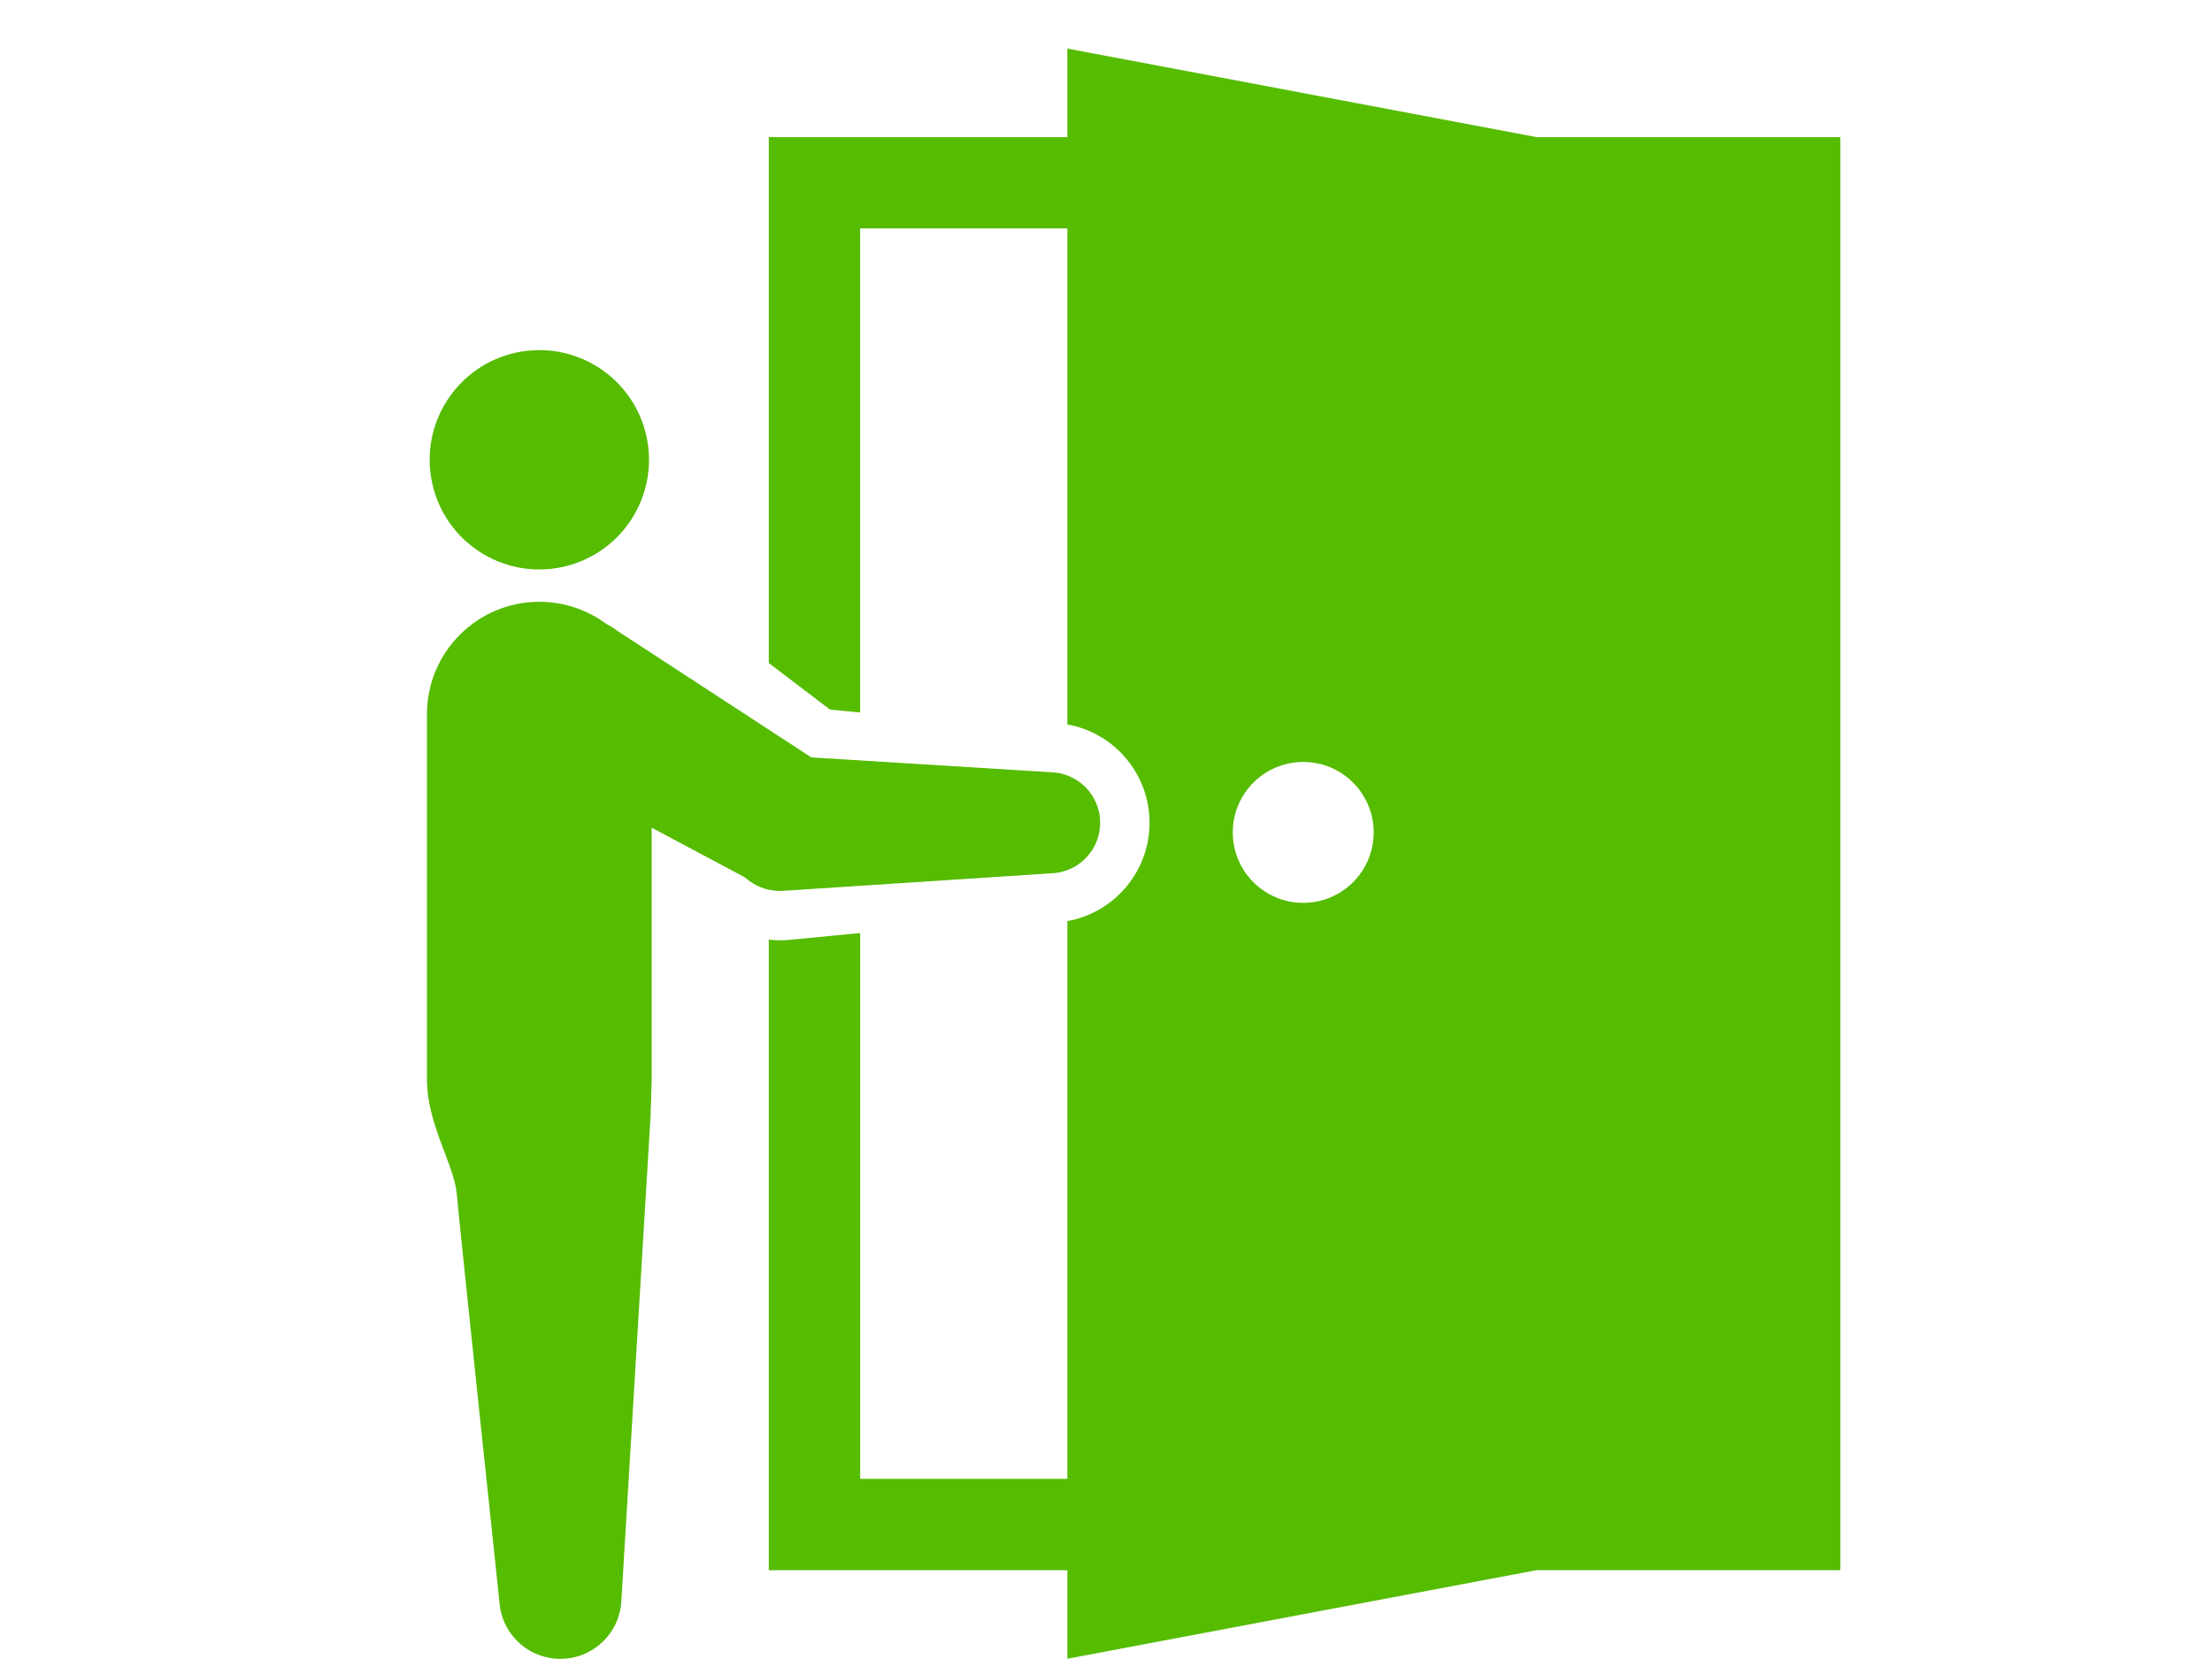
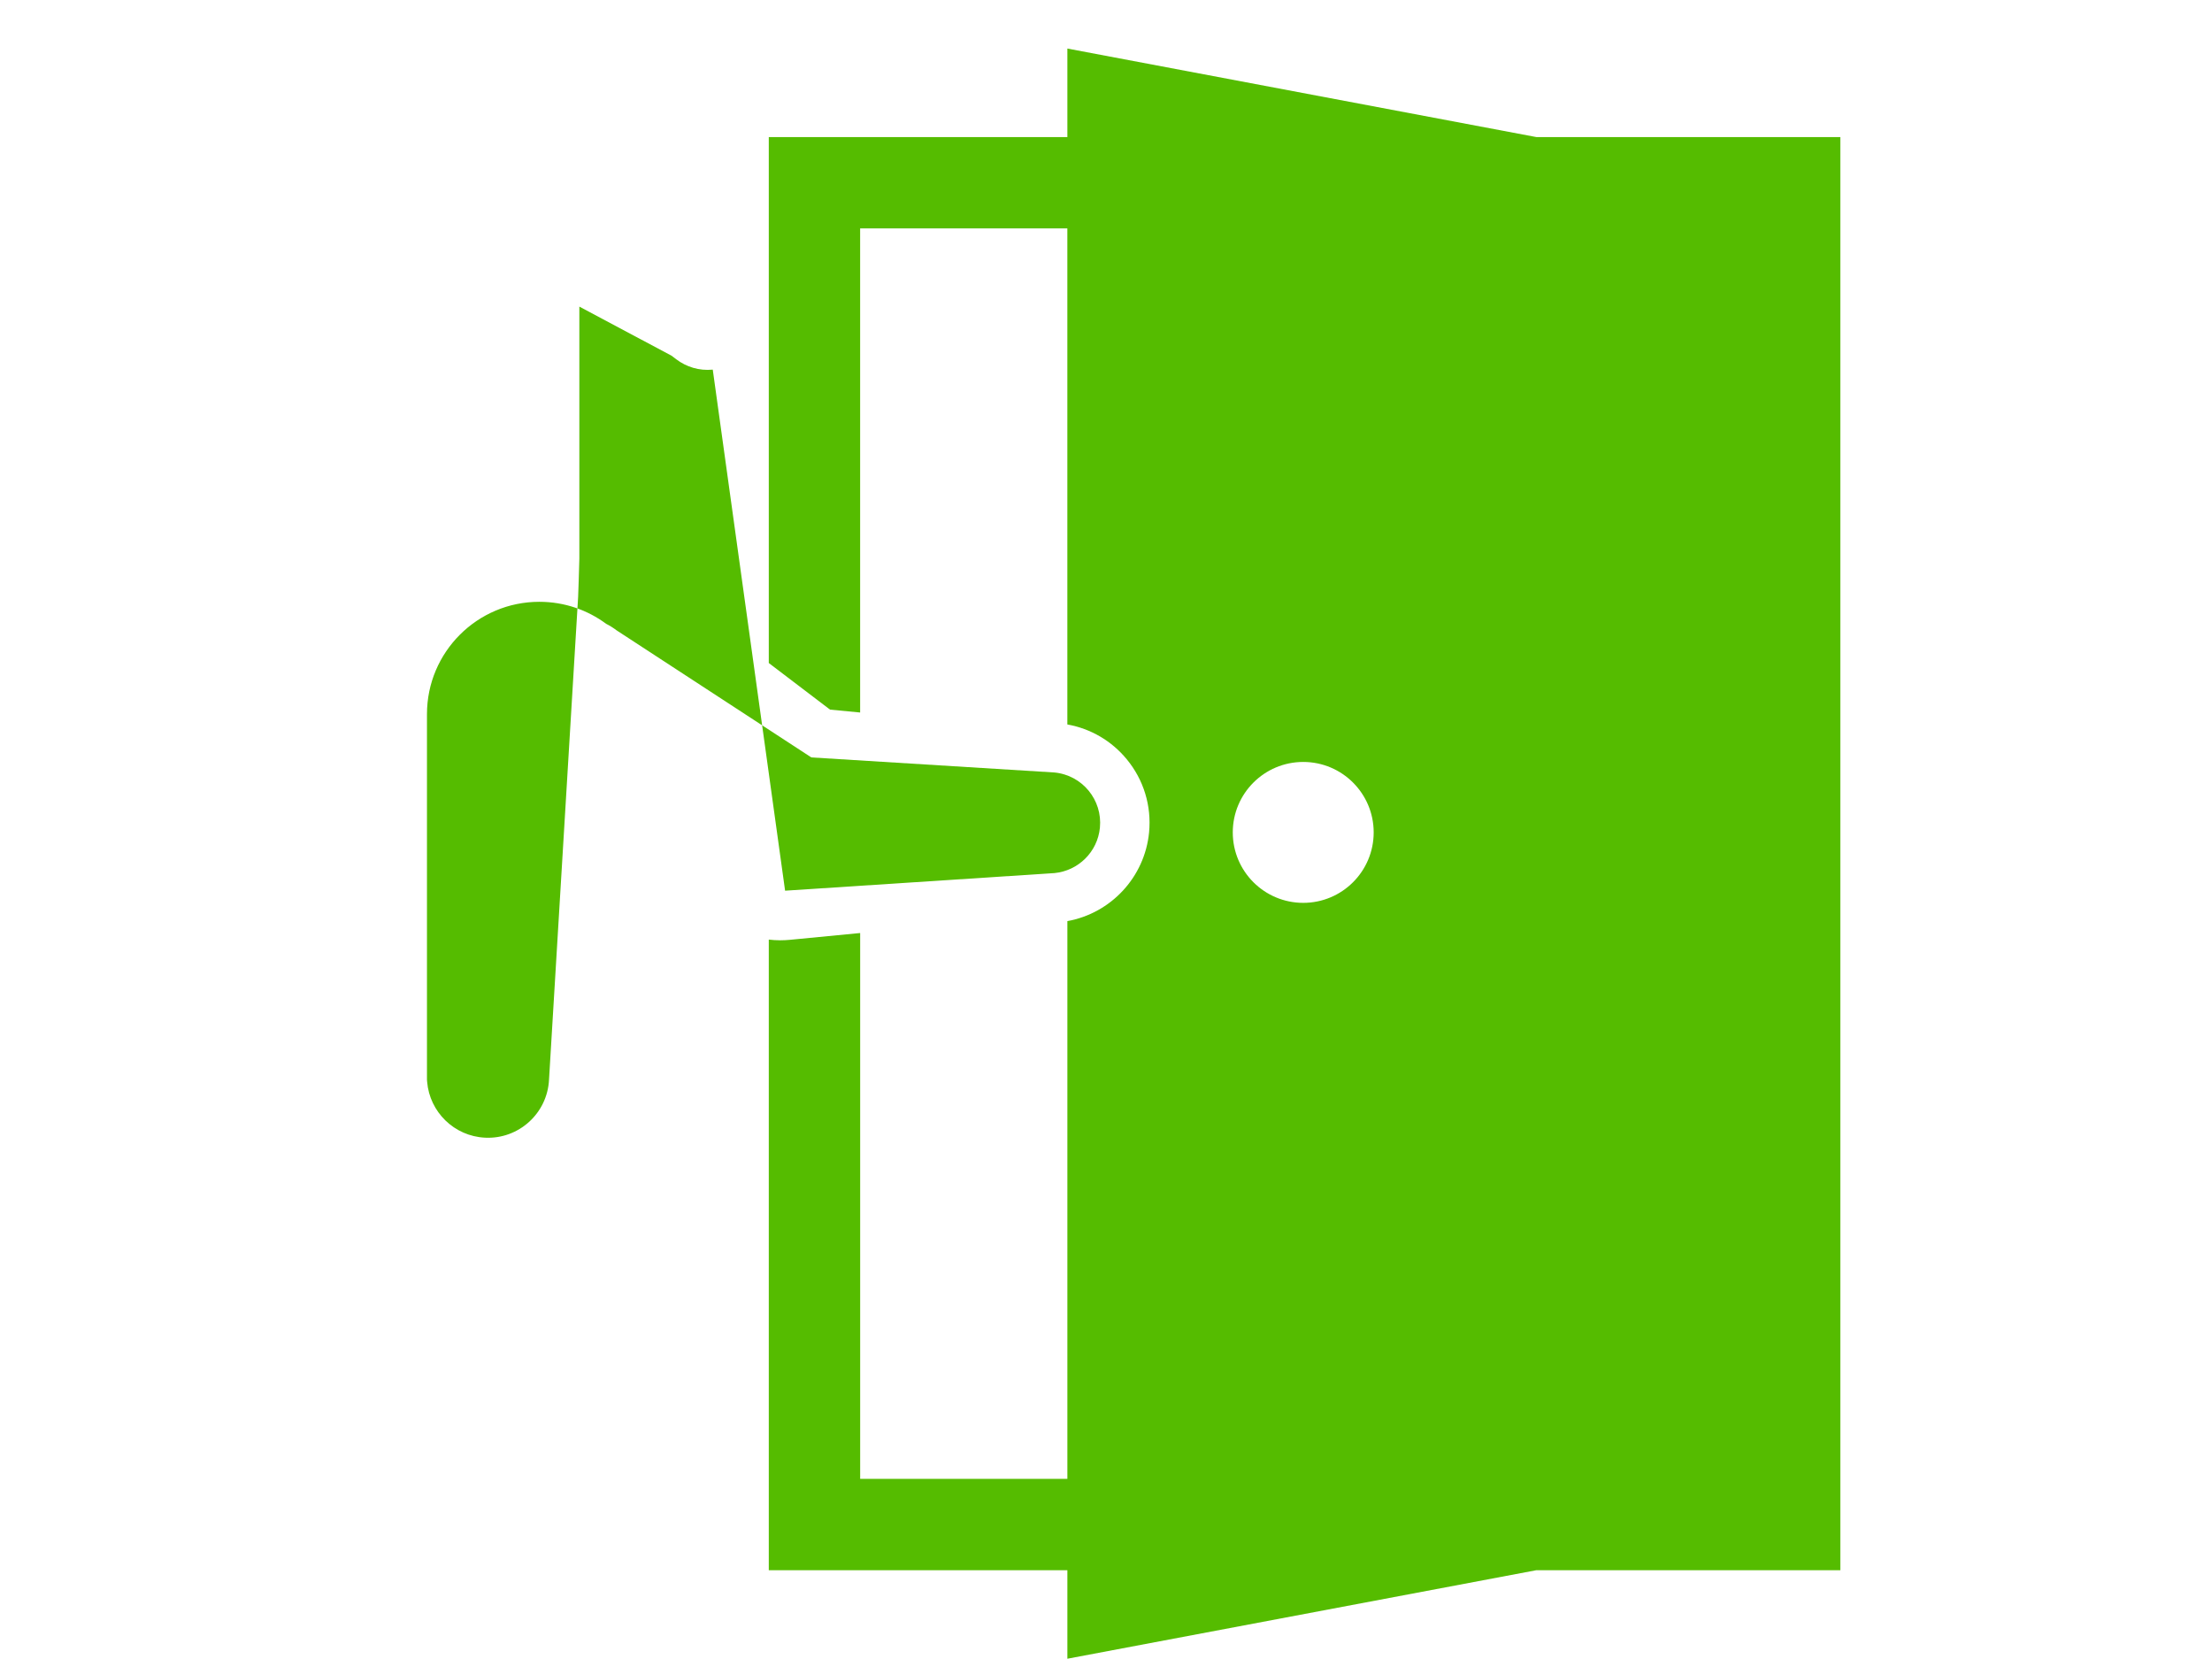
<svg xmlns="http://www.w3.org/2000/svg" id="_レイヤー_2" data-name="レイヤー 2" width="80" height="60" viewBox="0 0 80 60">
  <g id="_テキスト" data-name="テキスト">
    <g>
      <path d="M55.562,4.957l-16.959-3.201v3.201h-10.799v19.022l2.215,1.685,1.089.105V8.261h7.494v17.94c.843.151,1.597.59,2.148,1.258.614.745.9,1.685.808,2.646-.157,1.618-1.379,2.924-2.955,3.208v20.172h-7.494v-19.741l-2.543.246c-.118.011-.238.017-.356.017-.136,0-.271-.01-.406-.025v22.807h10.799v3.201l16.959-3.201h10.996V4.957h-10.996ZM47.133,32.653c-1.407,0-2.548-1.141-2.548-2.548s1.141-2.548,2.548-2.548,2.548,1.141,2.548,2.548-1.141,2.548-2.548,2.548Z" fill="#55bc00" />
-       <circle cx="19.506" cy="16.629" r="3.966" transform="translate(-2.412 3.339) rotate(-9.217)" fill="#55bc00" />
-       <path d="M28.394,32.213l9.743-.637c.853-.082,1.558-.758,1.643-1.643.097-1.005-.639-1.898-1.643-1.995l-8.794-.545-7.042-4.595c-.121-.092-.248-.171-.379-.237-.675-.5-1.511-.796-2.416-.796-2.244,0-4.064,1.819-4.064,4.064v13.219c0,1.613.988,3.085,1.077,4.129.089,1.044,1.539,14.717,1.539,14.717l.006.079c.091,1.086.975,1.964,2.093,2.019,1.219.06,2.255-.88,2.315-2.098l1.053-17.461s.044-1.205.044-1.385v-9.113l3.338,1.778.168.128c.364.276.828.421,1.319.373Z" fill="#55bc00" />
+       <path d="M28.394,32.213l9.743-.637c.853-.082,1.558-.758,1.643-1.643.097-1.005-.639-1.898-1.643-1.995l-8.794-.545-7.042-4.595c-.121-.092-.248-.171-.379-.237-.675-.5-1.511-.796-2.416-.796-2.244,0-4.064,1.819-4.064,4.064v13.219l.006.079c.091,1.086.975,1.964,2.093,2.019,1.219.06,2.255-.88,2.315-2.098l1.053-17.461s.044-1.205.044-1.385v-9.113l3.338,1.778.168.128c.364.276.828.421,1.319.373Z" fill="#55bc00" />
    </g>
-     <rect width="80" height="60" fill="none" />
  </g>
</svg>